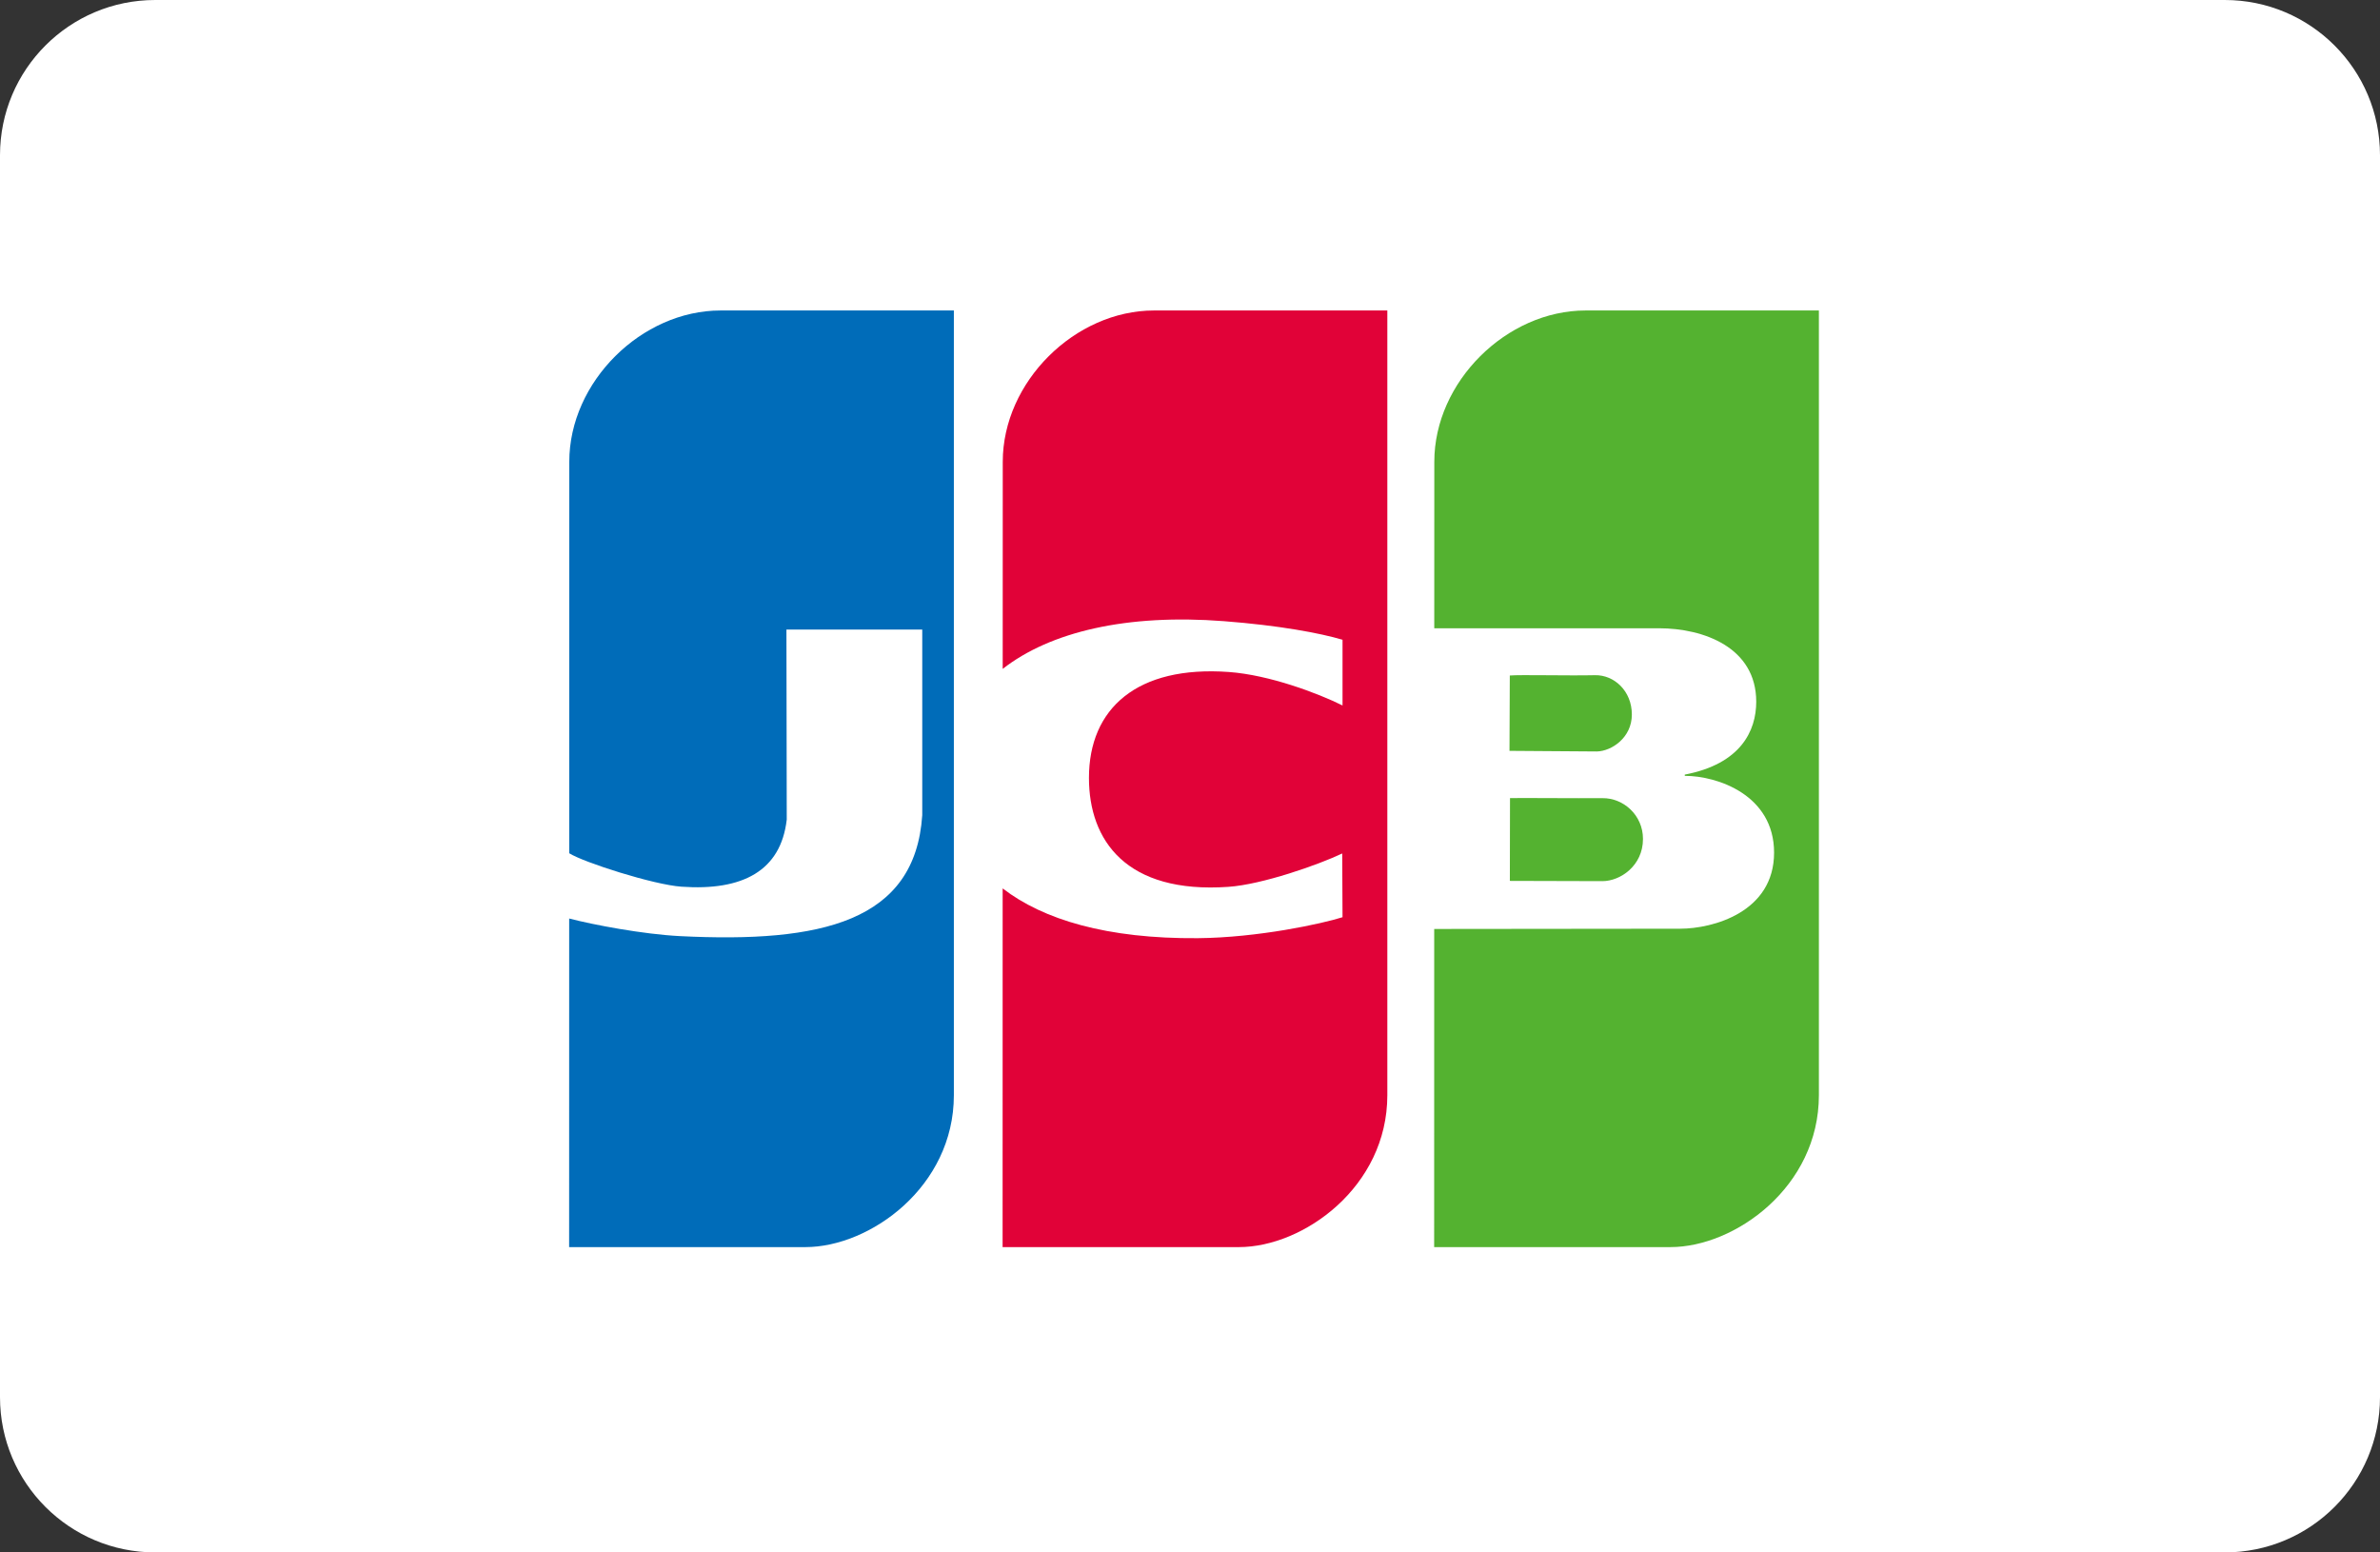
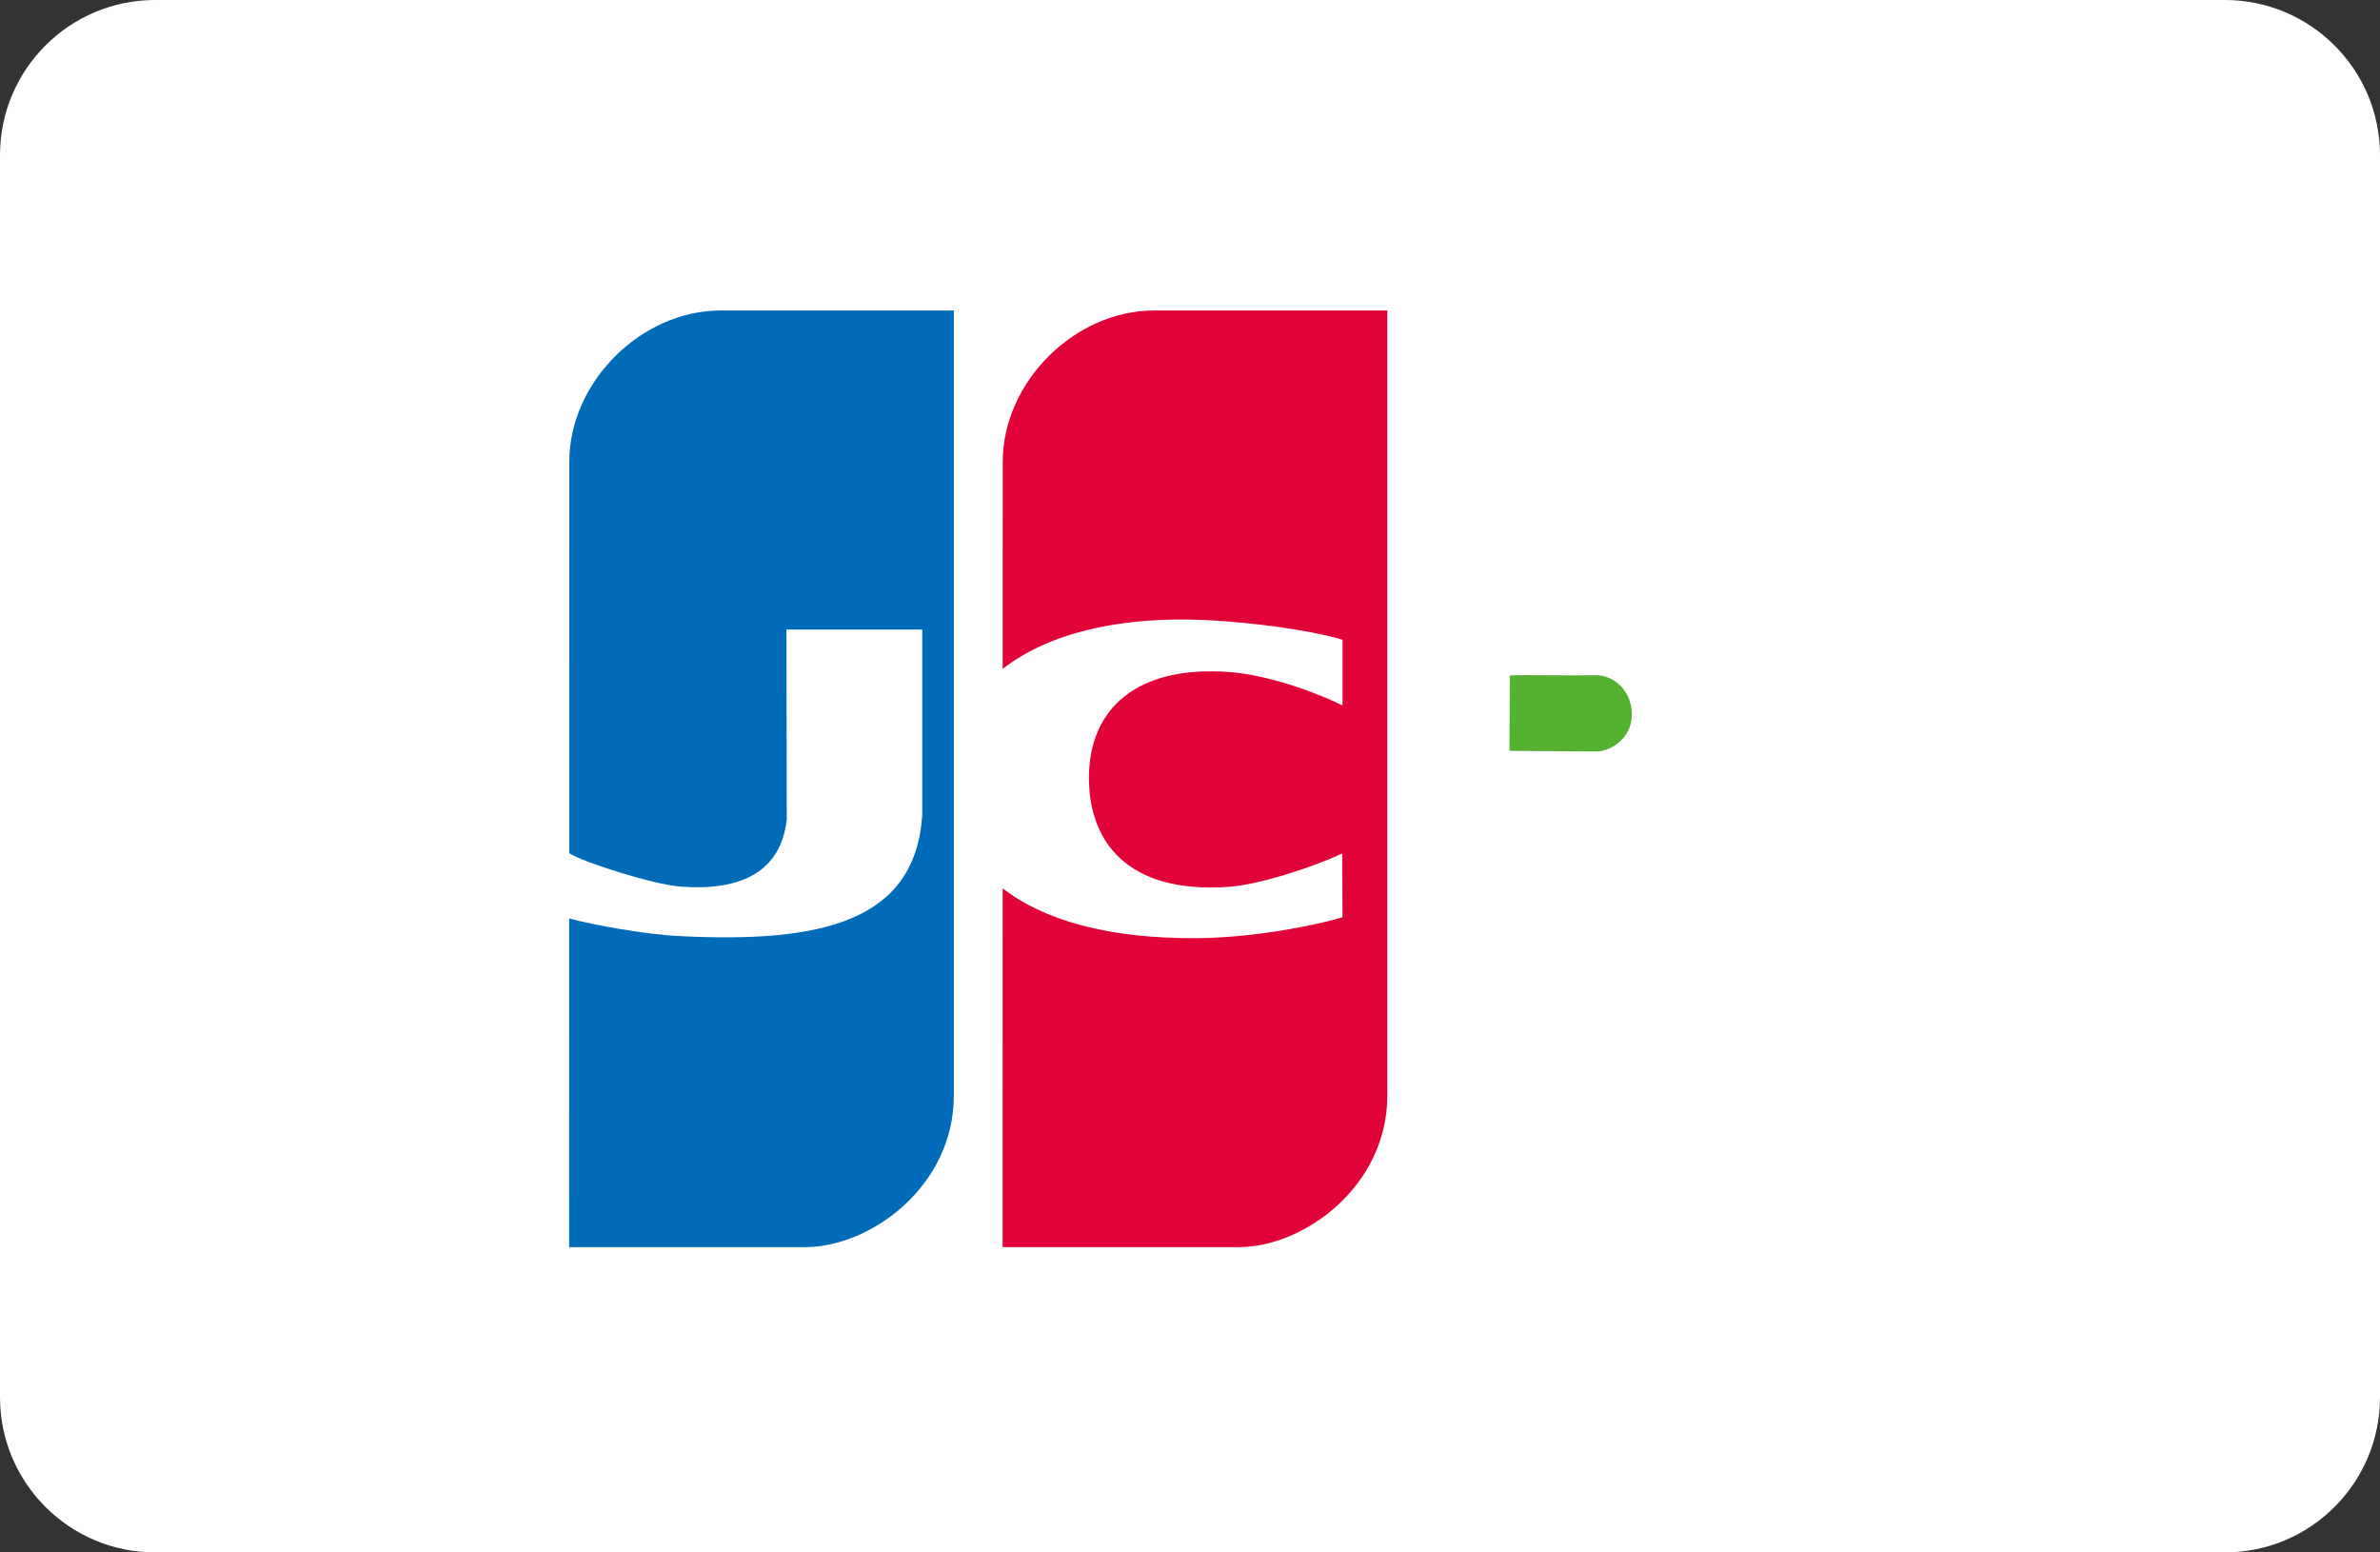
<svg xmlns="http://www.w3.org/2000/svg" width="46" height="30" viewBox="0 0 46 30" fill="none">
  <rect x="0" y="0" width="46" height="30" fill="#333333" stroke="none" />
  <path d="M0 3C0 1.343 1.343 0 3 0H43C44.657 0 46 1.343 46 3V27C46 28.657 44.657 30 43 30H3C1.343 30 0 28.657 0 27V3Z" fill="white" />
  <path d="M13.927 6C12.399 6 11.003 7.378 11.003 8.924C11.003 9.774 11.002 13.142 11.002 16.489C11.281 16.665 12.629 17.097 13.17 17.135C14.357 17.219 15.092 16.827 15.206 15.838L15.2 12.166H17.825V15.754C17.687 17.809 15.884 18.228 13.139 18.09C12.429 18.054 11.463 17.871 11.001 17.75C11.001 21.1 11 24.1 11 24.1C11 24.1 14.426 24.1 15.567 24.1C16.814 24.1 18.436 22.936 18.436 21.165C18.436 18.193 18.436 6 18.436 6C18.436 6 15.092 6 13.927 6Z" fill="#006CB9" />
  <path d="M22.305 6C20.777 6 19.381 7.378 19.381 8.924C19.381 9.463 19.381 11.012 19.38 12.926C20.297 12.21 21.775 11.859 23.655 12.004C24.725 12.086 25.517 12.235 25.948 12.363V13.633C25.472 13.396 24.534 13.043 23.751 12.986C21.977 12.858 21.047 13.689 21.047 15.033C21.047 16.242 21.766 17.276 23.743 17.138C24.395 17.093 25.48 16.713 25.942 16.493L25.948 17.725C25.55 17.851 24.314 18.12 23.15 18.13C21.397 18.144 20.161 17.772 19.379 17.168C19.379 20.744 19.378 24.1 19.378 24.1C19.378 24.1 22.804 24.1 23.945 24.1C25.192 24.1 26.814 22.936 26.814 21.165C26.814 18.193 26.814 6 26.814 6C26.814 6 23.47 6 22.305 6Z" fill="#E10238" />
-   <path d="M30.973 15.424C30.473 15.428 29.382 15.418 29.185 15.423L29.182 17.023L30.97 17.028C31.318 17.028 31.755 16.73 31.755 16.212C31.755 15.753 31.378 15.42 30.973 15.424Z" fill="#54B230" />
  <path d="M31.54 13.808C31.54 13.35 31.195 13.04 30.828 13.048C30.313 13.06 29.384 13.036 29.181 13.054L29.175 14.51L30.864 14.522C31.146 14.516 31.54 14.258 31.54 13.808Z" fill="#54B230" />
-   <path d="M30.646 6C29.118 6 27.722 7.378 27.722 8.924C27.722 9.387 27.721 10.596 27.721 12.141H32.063C32.927 12.141 33.944 12.511 33.944 13.561C33.944 14.124 33.644 14.763 32.563 14.969V14.993C33.194 14.993 34.289 15.363 34.289 16.477C34.289 17.628 33.106 17.947 32.473 17.947L27.72 17.952C27.719 21.22 27.719 24.1 27.719 24.1C27.719 24.1 31.145 24.1 32.286 24.1C33.532 24.1 35.155 22.936 35.155 21.165C35.155 18.193 35.155 6 35.155 6C35.155 6 31.811 6 30.646 6Z" fill="#54B230" />
</svg>